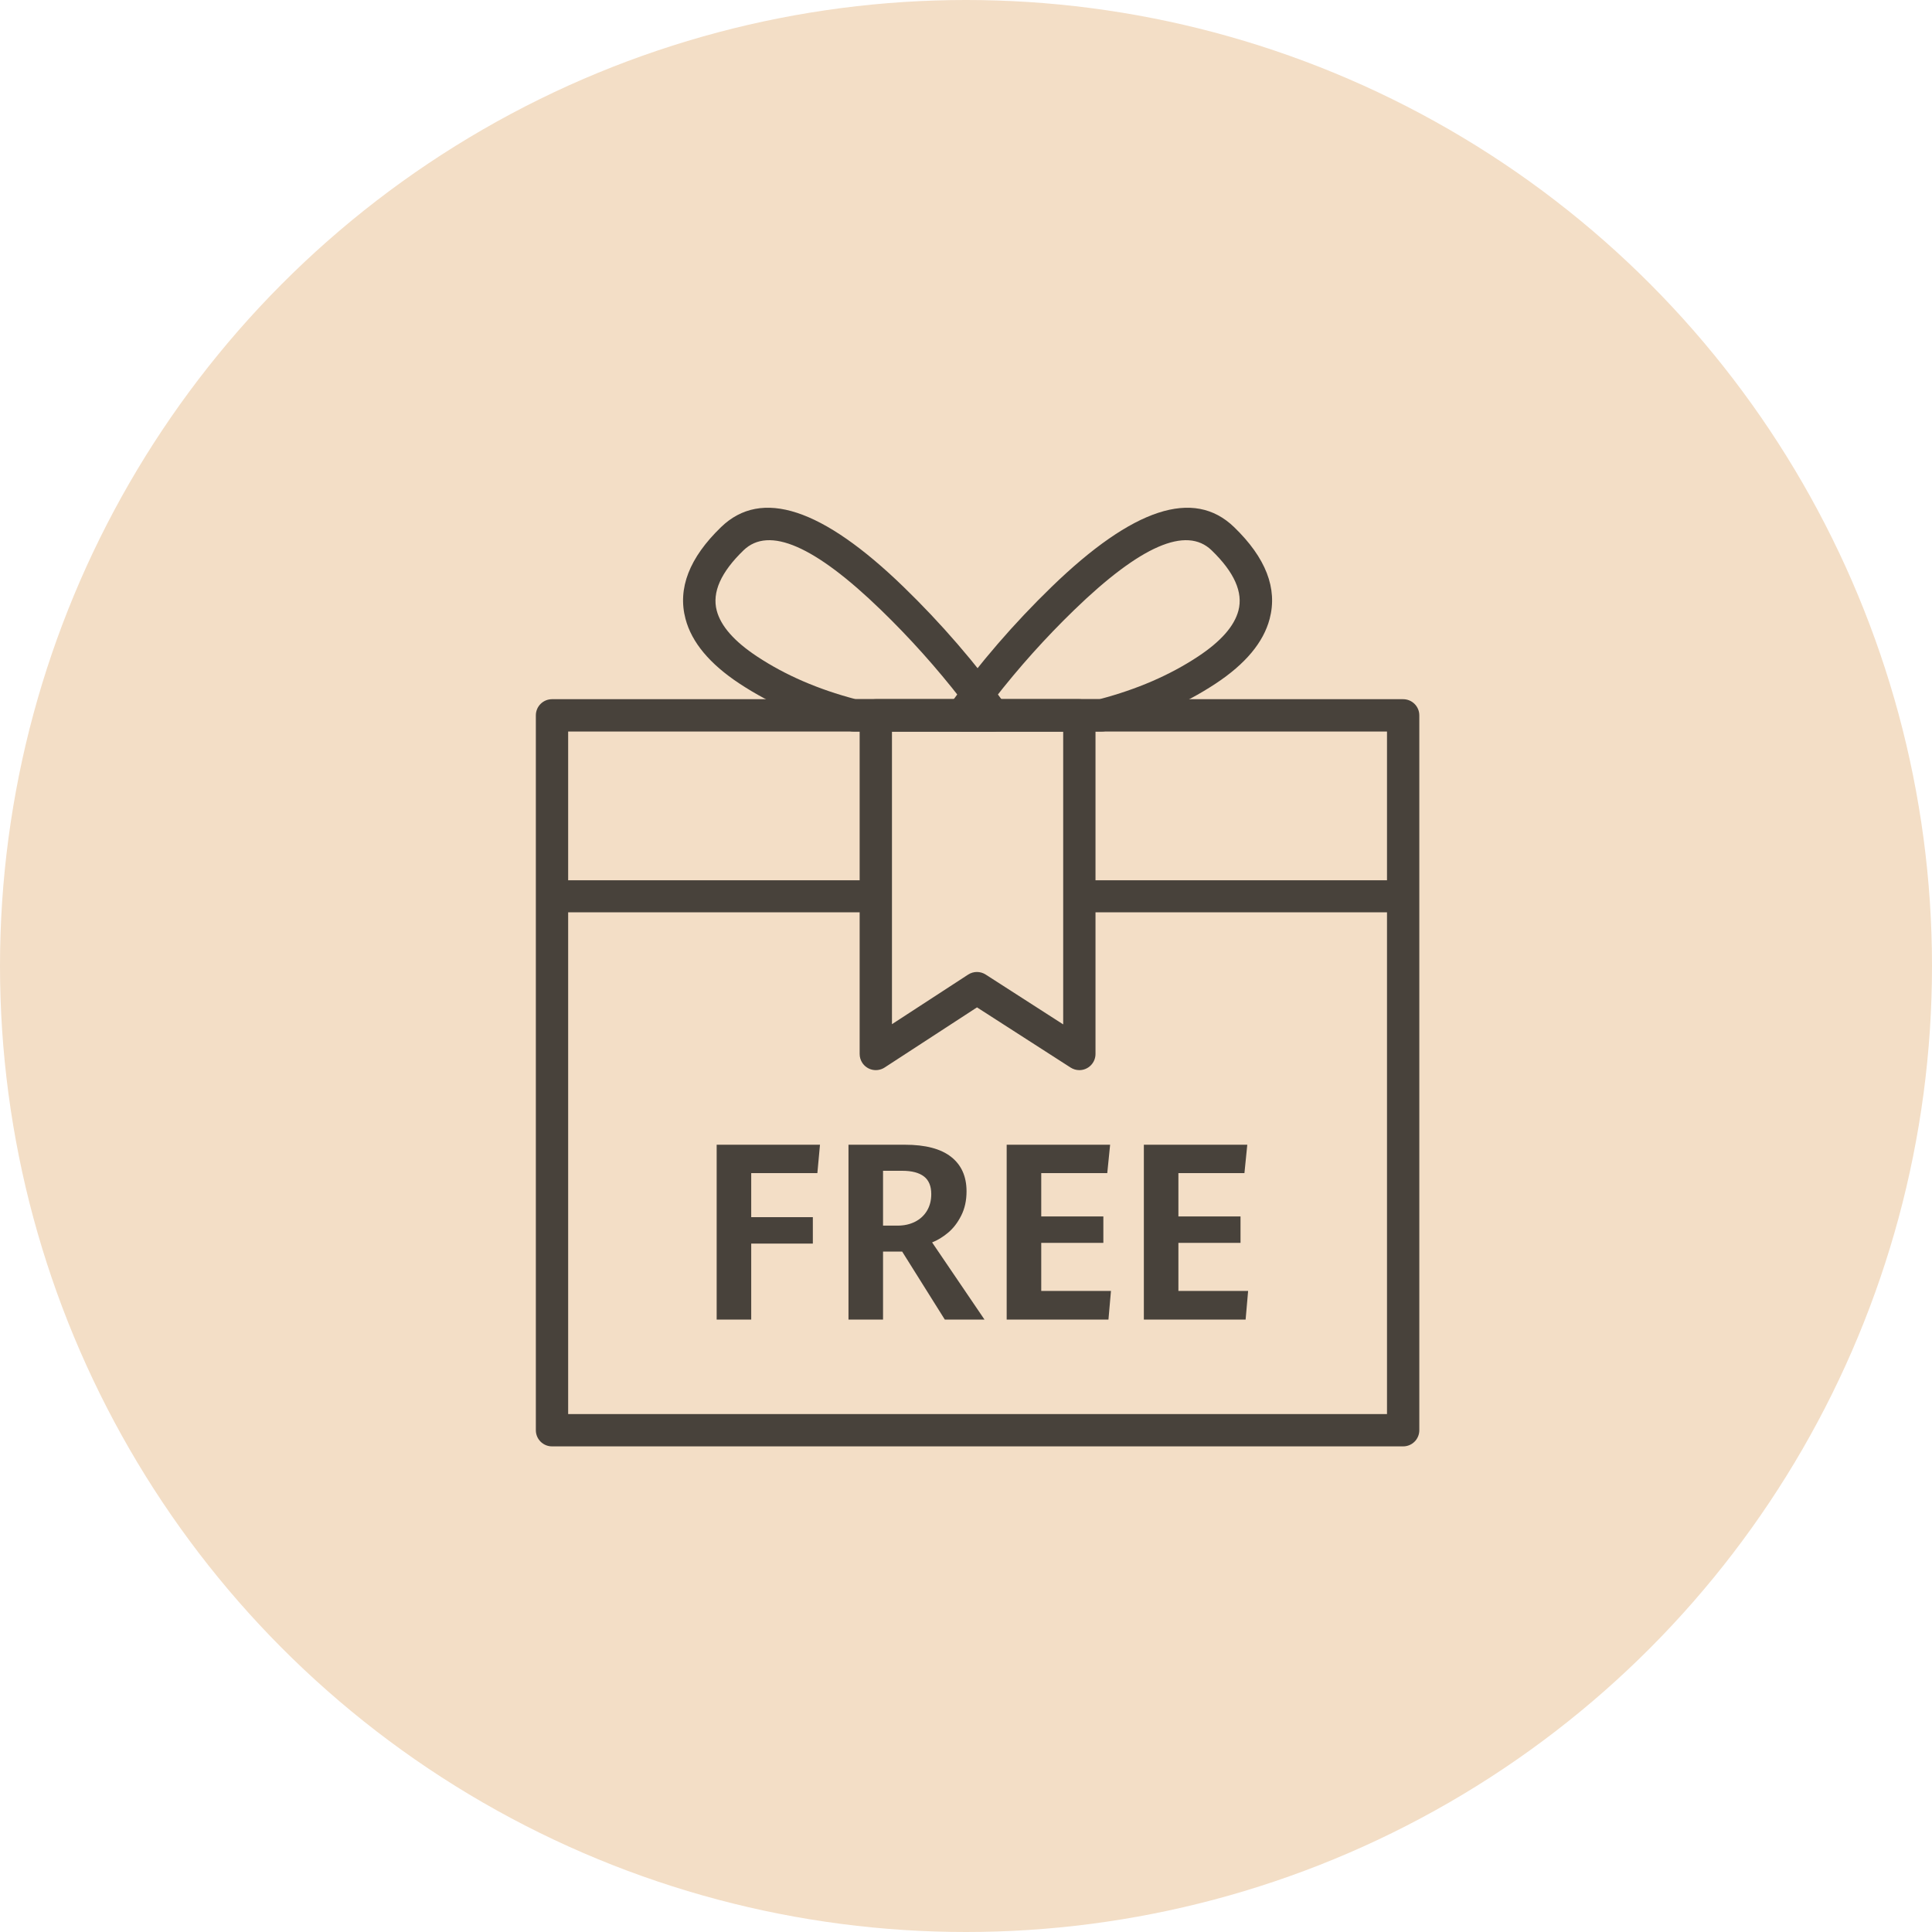
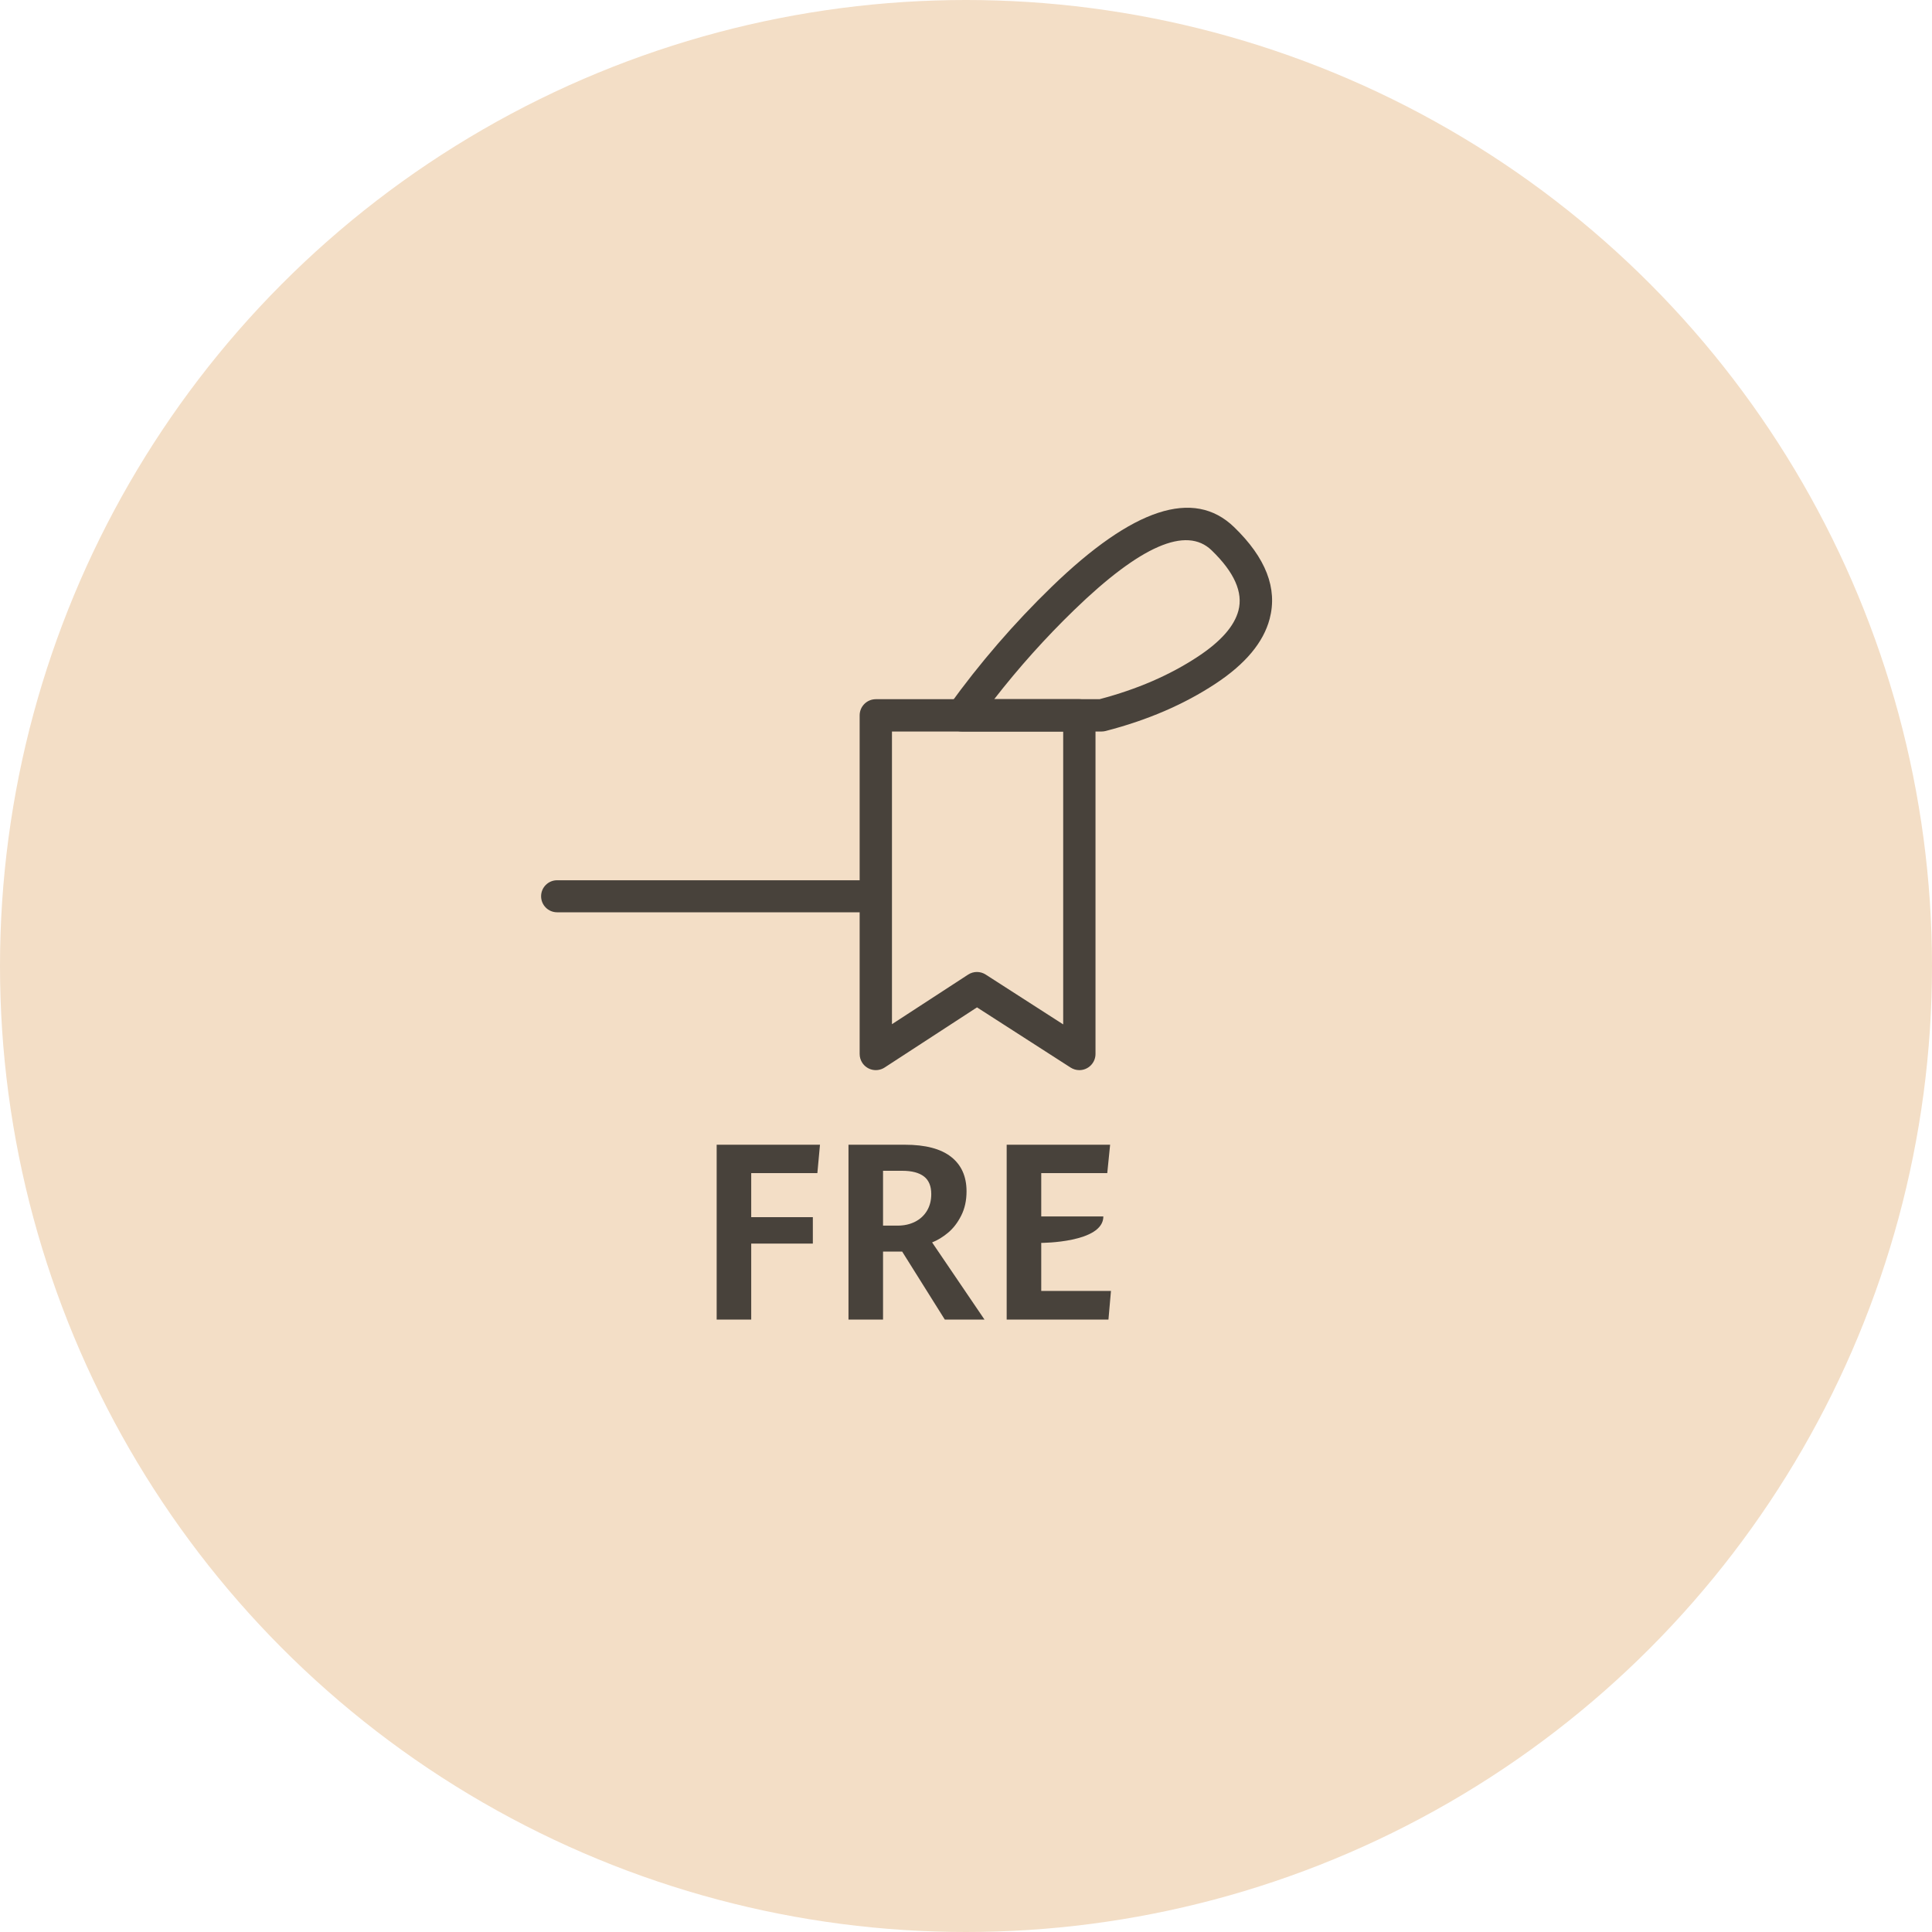
<svg xmlns="http://www.w3.org/2000/svg" fill="none" version="1.1" width="200" height="200" viewBox="0 0 200 200">
  <g>
    <g>
      <ellipse cx="100" cy="100" rx="100" ry="100" fill="#F3DEC6" fill-opacity="1" />
    </g>
    <g style="opacity:0.7;">
      <g>
-         <path d="M55.471,74.053L55.471,148.056C55.471,148.98,56.219,149.728,57.143,149.728L145.254,149.728C146.178,149.728,146.927,148.98,146.927,148.056L146.927,74.053C146.927,73.13,146.178,72.381,145.254,72.381L57.143,72.381C56.219,72.381,55.471,73.13,55.471,74.053ZM58.815,146.384L58.815,75.726L143.582,75.726L143.582,146.384L58.815,146.384Z" fill-rule="evenodd" fill="#000000" fill-opacity="1" />
-       </g>
+         </g>
      <g>
        <path d="M90.185,91.123L57.672,91.123C56.756,91.123,56.014,91.865,56.014,92.781C56.014,93.697,56.756,94.44,57.672,94.44L90.185,94.44C91.101,94.44,91.843,93.697,91.843,92.781C91.843,91.865,91.101,91.123,90.185,91.123Z" fill-rule="evenodd" fill="#000000" fill-opacity="1" />
      </g>
      <g>
-         <path d="M144.775,91.123L112.263,91.123C111.347,91.123,110.604,91.865,110.604,92.781C110.604,93.697,111.347,94.44,112.263,94.44L144.775,94.44C145.691,94.44,146.434,93.697,146.434,92.781C146.434,91.865,145.691,91.123,144.775,91.123Z" fill-rule="evenodd" fill="#000000" fill-opacity="1" />
-       </g>
+         </g>
      <g>
        <path d="M113.406,74.053L113.406,109.107C113.406,110.031,112.657,110.78,111.734,110.78C111.413,110.78,111.099,110.687,110.829,110.514L101.138,104.283L91.576,110.509C91.204,110.751,90.752,110.835,90.318,110.743C89.884,110.652,89.504,110.391,89.262,110.02C89.085,109.748,88.991,109.431,88.991,109.107L88.991,74.053C88.991,73.13,89.74,72.381,90.664,72.381L111.734,72.381C112.657,72.381,113.406,73.13,113.406,74.053ZM110.061,106.044L110.061,75.726L92.336,75.726L92.336,106.023L100.22,100.89C100.772,100.531,101.483,100.529,102.037,100.885L110.061,106.044Z" fill-rule="evenodd" fill="#000000" fill-opacity="1" />
      </g>
      <g>
        <g>
          <path d="M74.189,118.502C74.189,118.502,84.884,118.502,84.884,118.502C84.884,118.502,84.614,121.438,84.614,121.438C84.614,121.438,77.766,121.438,77.766,121.438C77.766,121.438,77.766,126,77.766,126C77.766,126,84.146,126,84.146,126C84.146,126,84.146,128.738,84.146,128.738C84.146,128.738,77.766,128.738,77.766,128.738C77.766,128.738,77.766,136.6,77.766,136.6C77.766,136.6,74.189,136.6,74.189,136.6C74.189,136.6,74.189,118.502,74.189,118.502Z" fill="#000000" fill-opacity="1" />
        </g>
        <g>
          <path d="M87.835,118.502C87.835,118.502,93.676,118.502,93.676,118.502C95.798,118.502,97.392,118.92,98.457,119.757C99.523,120.594,100.056,121.784,100.056,123.326C100.056,124.276,99.872,125.115,99.502,125.844C99.134,126.573,98.679,127.163,98.138,127.613C97.597,128.063,97.048,128.396,96.491,128.613C96.491,128.613,101.913,136.6,101.913,136.6C101.913,136.6,97.805,136.6,97.805,136.6C97.805,136.6,93.392,129.563,93.392,129.563C93.392,129.563,91.412,129.563,91.412,129.563C91.412,129.563,91.412,136.6,91.412,136.6C91.412,136.6,87.835,136.6,87.835,136.6C87.835,136.6,87.835,118.502,87.835,118.502ZM92.925,126.876C93.605,126.876,94.209,126.74,94.739,126.469C95.267,126.198,95.676,125.817,95.967,125.326C96.259,124.834,96.404,124.263,96.404,123.613C96.404,122.78,96.15,122.17,95.642,121.782C95.133,121.395,94.388,121.2,93.404,121.2C93.404,121.2,91.412,121.2,91.412,121.2C91.412,121.2,91.412,126.876,91.412,126.876C91.412,126.876,92.925,126.876,92.925,126.876Z" fill="#000000" fill-opacity="1" />
        </g>
        <g>
-           <path d="M104.211,118.502C104.211,118.502,114.919,118.502,114.919,118.502C114.919,118.502,114.624,121.438,114.624,121.438C114.624,121.438,107.789,121.438,107.789,121.438C107.789,121.438,107.789,125.926,107.789,125.926C107.789,125.926,114.219,125.926,114.219,125.926C114.219,125.926,114.219,128.663,114.219,128.663C114.219,128.663,107.789,128.663,107.789,128.663C107.789,128.663,107.789,133.638,107.789,133.638C107.789,133.638,115.006,133.638,115.006,133.638C115.006,133.638,114.747,136.6,114.747,136.6C114.747,136.6,104.211,136.6,104.211,136.6C104.211,136.6,104.211,118.502,104.211,118.502Z" fill="#000000" fill-opacity="1" />
+           <path d="M104.211,118.502C104.211,118.502,114.919,118.502,114.919,118.502C114.919,118.502,114.624,121.438,114.624,121.438C114.624,121.438,107.789,121.438,107.789,121.438C107.789,121.438,107.789,125.926,107.789,125.926C107.789,125.926,114.219,125.926,114.219,125.926C114.219,128.663,107.789,128.663,107.789,128.663C107.789,128.663,107.789,133.638,107.789,133.638C107.789,133.638,115.006,133.638,115.006,133.638C115.006,133.638,114.747,136.6,114.747,136.6C114.747,136.6,104.211,136.6,104.211,136.6C104.211,136.6,104.211,118.502,104.211,118.502Z" fill="#000000" fill-opacity="1" />
        </g>
        <g>
-           <path d="M118.411,118.502C118.411,118.502,129.119,118.502,129.119,118.502C129.119,118.502,128.824,121.438,128.824,121.438C128.824,121.438,121.988,121.438,121.988,121.438C121.988,121.438,121.988,125.926,121.988,125.926C121.988,125.926,128.418,125.926,128.418,125.926C128.418,125.926,128.418,128.663,128.418,128.663C128.418,128.663,121.988,128.663,121.988,128.663C121.988,128.663,121.988,133.638,121.988,133.638C121.988,133.638,129.205,133.638,129.205,133.638C129.205,133.638,128.946,136.6,128.946,136.6C128.946,136.6,118.411,136.6,118.411,136.6C118.411,136.6,118.411,118.502,118.411,118.502Z" fill="#000000" fill-opacity="1" />
-         </g>
+           </g>
      </g>
      <g>
        <g>
-           <path d="M88.362,75.726C88.221,75.726,88.081,75.708,87.945,75.673Q81.46,74.004,76.55,70.764Q71.926,67.712,70.963,64.066Q69.713,59.331,74.648,54.562Q80.908,48.513,93.537,60.754Q99.377,66.414,104.177,73.076C104.383,73.36,104.493,73.702,104.493,74.053C104.493,74.977,103.744,75.726,102.821,75.726L88.362,75.726ZM78.393,67.972Q82.759,70.854,88.575,72.381L99.48,72.381Q95.657,67.466,91.209,63.155Q80.904,53.168,76.972,56.967Q73.447,60.373,74.197,63.212Q74.834,65.624,78.393,67.972Z" fill-rule="evenodd" fill="#000000" fill-opacity="1" />
-         </g>
+           </g>
        <g>
          <path d="M114.035,75.726L99.577,75.726C98.654,75.726,97.905,74.977,97.905,74.053C97.905,73.702,98.015,73.36,98.221,73.076Q103.021,66.414,108.861,60.754Q121.49,48.513,127.749,54.562Q132.683,59.33,131.435,64.063Q130.474,67.709,125.852,70.761Q120.946,74,114.453,75.673C114.316,75.708,114.176,75.726,114.035,75.726ZM124.009,67.969Q119.646,70.85,113.822,72.381L102.918,72.381Q106.741,67.466,111.189,63.155Q121.493,53.168,125.425,56.967Q128.949,60.372,128.201,63.21Q127.565,65.622,124.009,67.969Z" fill-rule="evenodd" fill="#000000" fill-opacity="1" />
        </g>
      </g>
    </g>
  </g>
</svg>